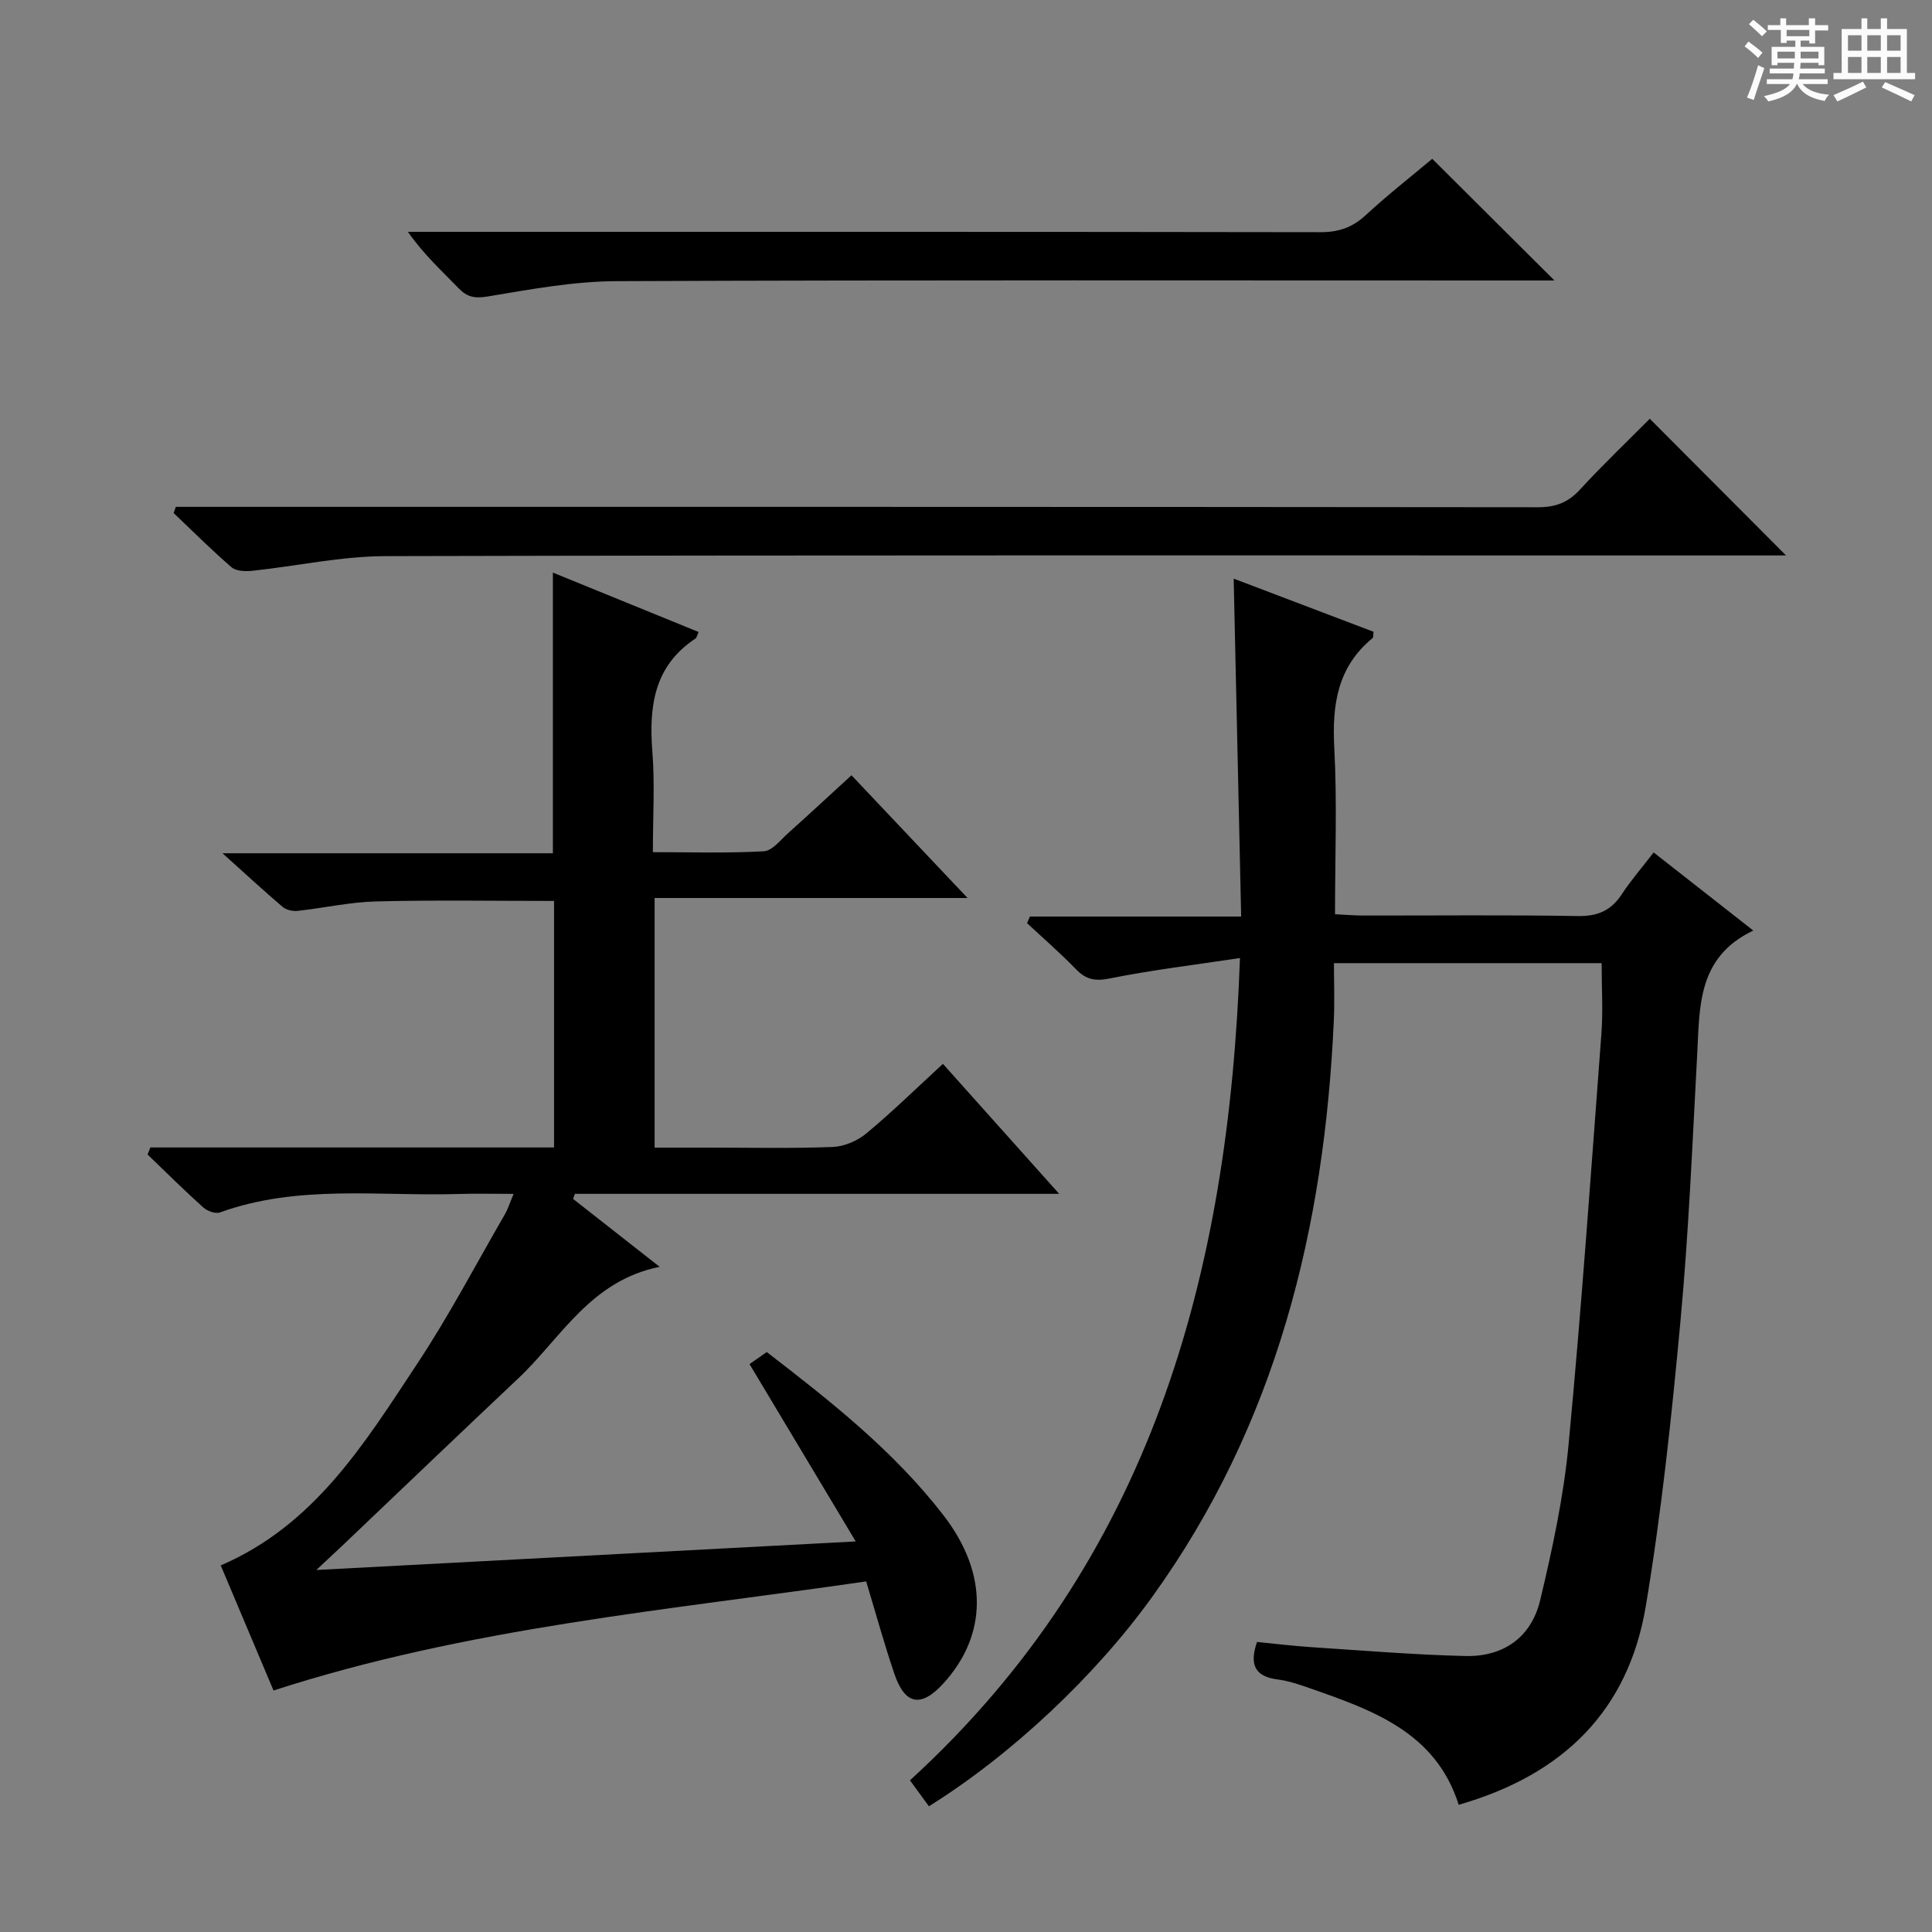
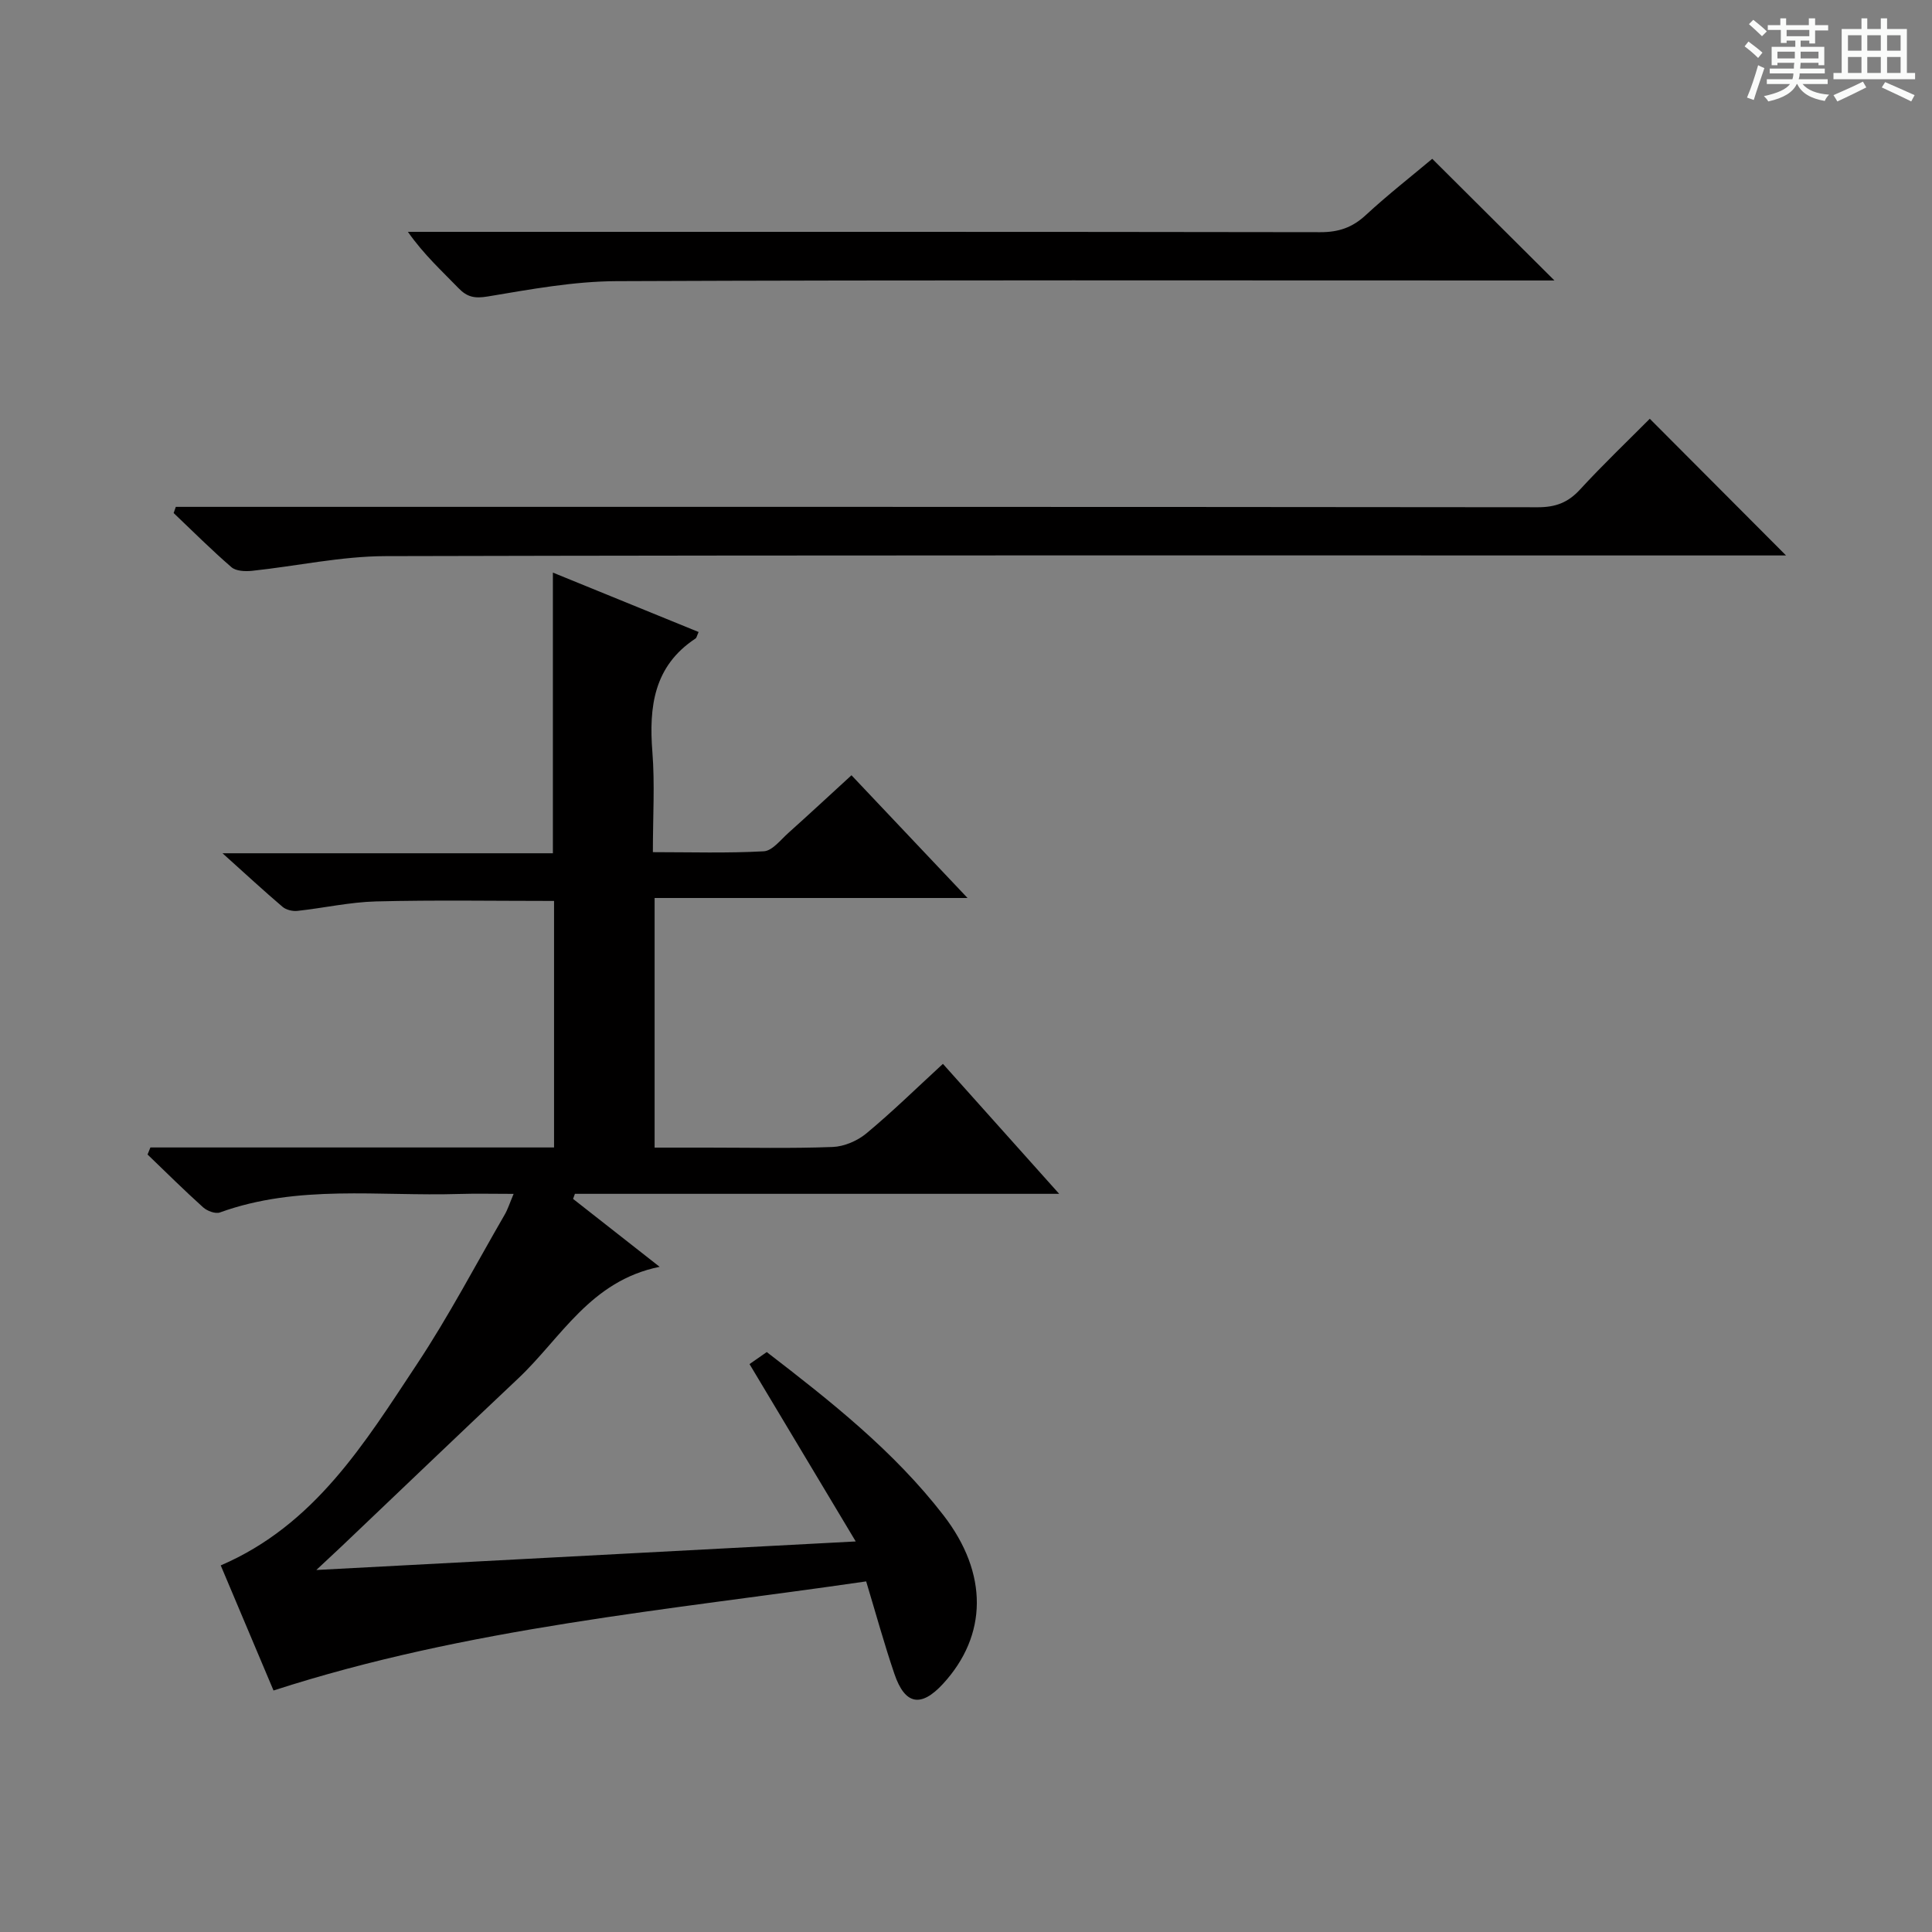
<svg xmlns="http://www.w3.org/2000/svg" enable-background="new 0 0 400 400" viewBox="0 0 400 400">
  <rect x="0" y="0" width="400" height="400" fill="#808080" stroke="none" />
  <path d="m361.2 9.6.8-1c.9.7 1.9 1.4 2.9 2.3l-.9 1.1c-1-1-2-1.8-2.8-2.4zm.5 10.6c.9-2.1 1.6-4.3 2.3-6.7.4.2.8.4 1.3.6-.7 2.1-1.5 4.3-2.2 6.6zm.4-15.2.9-.9c1 .8 2 1.6 2.8 2.4l-1 1c-.9-.9-1.8-1.7-2.7-2.5zm12.5-1.2h1.2v1.4h2.7v1.1h-2.7v2.7h-1.2v-.6h-1.8v1.3h4.9v3.8h-1.2v-.5h-3.7c0 .4-.1.9-.1 1.2h5.1v1h-5.2c0 .5-.1.9-.2 1.2h6v1h-5.2c1.1 1.3 2.9 2 5.5 2.2-.4.4-.7.8-.9 1.3-2.9-.5-4.8-1.6-5.7-3.5h-.1c-.8 1.7-2.7 2.9-5.9 3.6-.2-.4-.6-.8-.9-1.1 2.8-.6 4.6-1.4 5.4-2.5h-4.8v-1h5.3c.1-.3.2-.7.2-1.2h-4.9v-1h5c0-.4 0-.8.1-1.2h-3.5v.5h-1.2v-3.8h4.9v-1.3h-1.8v.5h-1.2v-2.7h-2.7v-1h2.6v-1.4h1.2v1.4h4.7v-1.4zm-6.6 8.3h3.6c0-.4 0-.9 0-1.4h-3.6zm1.9-4.6h4.7v-1.3h-4.7zm6.6 3.2h-3.7v1.4h3.7z" fill="#fafbfa" />
  <path d="m385.3 3.8h1.3v2.2h2.8v-2.2h1.3v2.2h4.1v9.1h1.7v1.3h-16.9v-1.3h1.7v-9.1h4.1v-2.2zm.4 13.1.7 1.2c-1.8.9-3.8 1.9-6 2.9-.2-.4-.5-.8-.8-1.3 2.3-1 4.3-1.9 6.1-2.8zm-3.1-6.4h2.8v-3.2h-2.8zm0 4.6h2.8v-3.3h-2.8zm4-4.6h2.8v-3.2h-2.8zm0 4.6h2.8v-3.3h-2.8zm3.7 1.9c2.1.9 4.1 1.8 6.1 2.7l-.7 1.3c-2.2-1.1-4.2-2-6.1-2.9zm3.2-9.7h-2.8v3.2h2.8zm-2.8 7.8h2.8v-3.3h-2.8z" fill="#fafbfa" />
  <g fill="#010000">
    <path d="m31.14 237.57h83.57c0-17.22 0-33.97 0-51.04-12.33 0-24.6-.21-36.85.1-5.44.14-10.85 1.37-16.29 1.96-1 .11-2.33-.21-3.07-.84-3.87-3.29-7.59-6.74-12.43-11.09h68.4c0-19.53 0-38.45 0-58.11 10.1 4.12 20.12 8.2 30.17 12.3-.36.78-.41 1.2-.63 1.34-8.65 5.7-9.68 14.12-8.94 23.52.52 6.61.1 13.3.1 20.72 7.83 0 15.42.24 22.97-.18 1.76-.1 3.47-2.36 5.07-3.79 4.32-3.87 8.57-7.82 13.08-11.95 7.91 8.36 15.54 16.43 24.03 25.41-22.17 0-43.31 0-64.79 0v51.68h10.87c8.67 0 17.34.2 25.99-.13 2.38-.09 5.11-1.26 6.97-2.8 5.36-4.45 10.35-9.34 15.86-14.41 7.87 8.8 15.55 17.38 24.07 26.91-34.26 0-67.26 0-100.26 0-.13.35-.25.7-.38 1.05 5.65 4.43 11.3 8.86 17.92 14.06-14.37 2.91-20.39 14.73-29.28 23.11-12.24 11.54-24.38 23.17-36.56 34.76-1.4 1.33-2.82 2.64-5.24 4.9 37.62-1.99 73.99-3.91 111.68-5.91-7.71-12.88-14.78-24.67-21.99-36.72 1.01-.71 2.19-1.53 3.57-2.49 13.25 10.2 26.32 20.5 36.6 33.81 9.29 12.03 9.13 24.84-.12 34.89-4.55 4.94-7.87 4.35-10.05-2.06-2.08-6.1-3.79-12.33-5.85-19.16-41.1 5.99-82.45 9.55-122.7 22.59-3.57-8.47-7.22-17.11-10.93-25.9 19.49-8.38 29.81-25.34 40.61-41.64 6.61-9.97 12.18-20.62 18.18-30.98.64-1.1 1.02-2.34 1.85-4.3-4.18 0-7.76-.09-11.33.02-16.55.51-33.33-2.03-49.49 3.83-.92.33-2.62-.31-3.45-1.05-3.94-3.54-7.7-7.28-11.52-10.95.19-.5.39-.98.59-1.46z" />
-     <path d="m192.32 373.97c-1.4-1.92-2.57-3.52-3.92-5.37 49.71-45.47 66-104.26 68.32-170.25-9.46 1.43-18.28 2.48-26.96 4.23-3.06.62-4.92.22-7.01-1.93-3.21-3.32-6.72-6.36-10.11-9.52.2-.46.39-.91.59-1.37h43.74c-.52-23.63-1.03-46.49-1.55-69.96 9.73 3.7 19.38 7.37 28.95 11-.09.73-.01 1.17-.18 1.3-7.31 5.99-8.42 13.85-7.94 22.78.6 11.27.15 22.59.15 34.4 2.2.11 3.97.27 5.74.27 14.83.02 29.66-.15 44.49.11 4.13.07 6.91-1.11 9.14-4.51 1.9-2.9 4.2-5.54 6.6-8.66 6.77 5.31 13.26 10.39 20.63 16.17-11.63 5.54-11.08 15.78-11.62 25.73-.99 18.43-1.76 36.89-3.47 55.26-1.82 19.68-3.91 39.38-7.16 58.86-3.6 21.53-16.95 34.9-38.74 41.15-4.74-14.98-17.74-19.56-30.73-24.1-2.19-.77-4.44-1.55-6.72-1.84-4.54-.57-6.01-2.85-4.31-7.77 3.56.35 7.42.82 11.3 1.08 10.61.69 21.22 1.58 31.84 1.83 7.9.19 13.66-3.89 15.49-11.57 2.54-10.62 4.85-21.41 5.88-32.26 2.68-28.29 4.66-56.64 6.79-84.98.36-4.76.05-9.57.05-14.64-18.03 0-36.14 0-55.42 0 0 3.88.15 7.8-.02 11.7-1.92 43.16-11.88 83.79-37.59 119.48-11.76 16.35-29.1 32.69-46.25 43.38z" />
    <path d="m341.57 86.7c9.57 9.59 18.8 18.85 28.21 28.3-1.72 0-3.63 0-5.55 0-94.79 0-189.58-.09-284.37.14-9.22.02-18.42 2.06-27.65 3.04-1.41.15-3.33.08-4.28-.74-4.14-3.57-8.01-7.45-11.98-11.22.15-.43.3-.85.45-1.28h5.65c92.12 0 184.25-.02 276.37.08 3.64 0 6.21-.96 8.67-3.63 4.84-5.26 10.02-10.2 14.48-14.69z" />
    <path d="m296.53 32.88c8.81 8.77 16.91 16.83 25.3 25.19-1.77 0-3.52 0-5.26 0-62.98 0-125.97-.12-188.95.14-8.89.04-17.81 1.7-26.63 3.17-2.69.45-4.25.15-6.05-1.71-3.47-3.59-7.18-6.95-10.49-11.67h4.97c61.32 0 122.63-.03 183.95.07 3.75.01 6.6-.95 9.36-3.5 4.62-4.27 9.59-8.15 13.8-11.69z" />
  </g>
</svg>